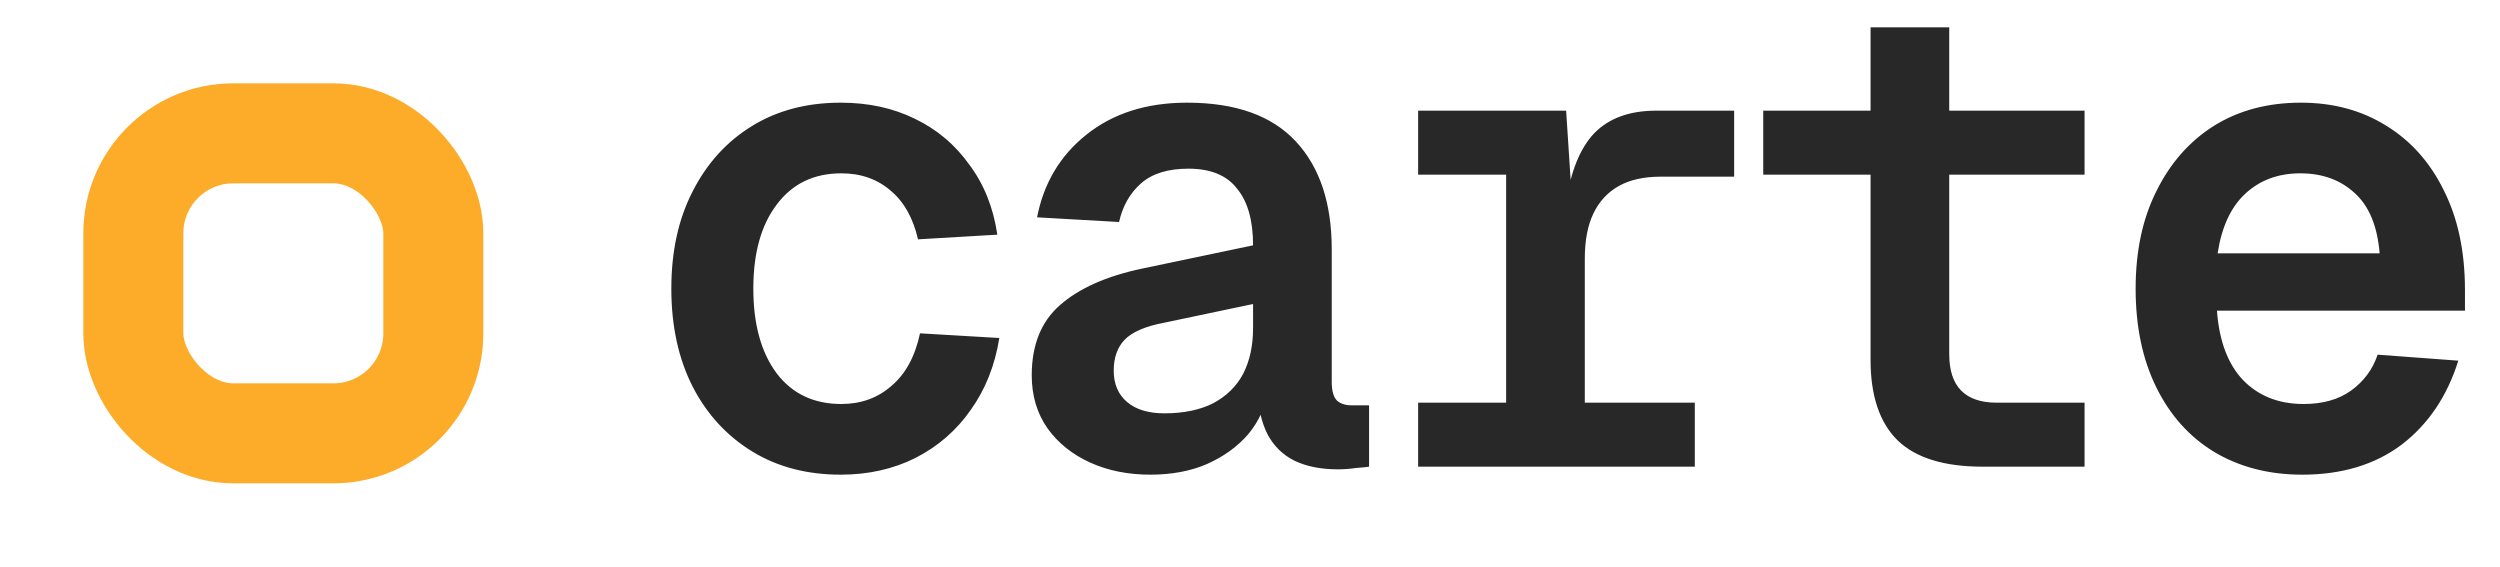
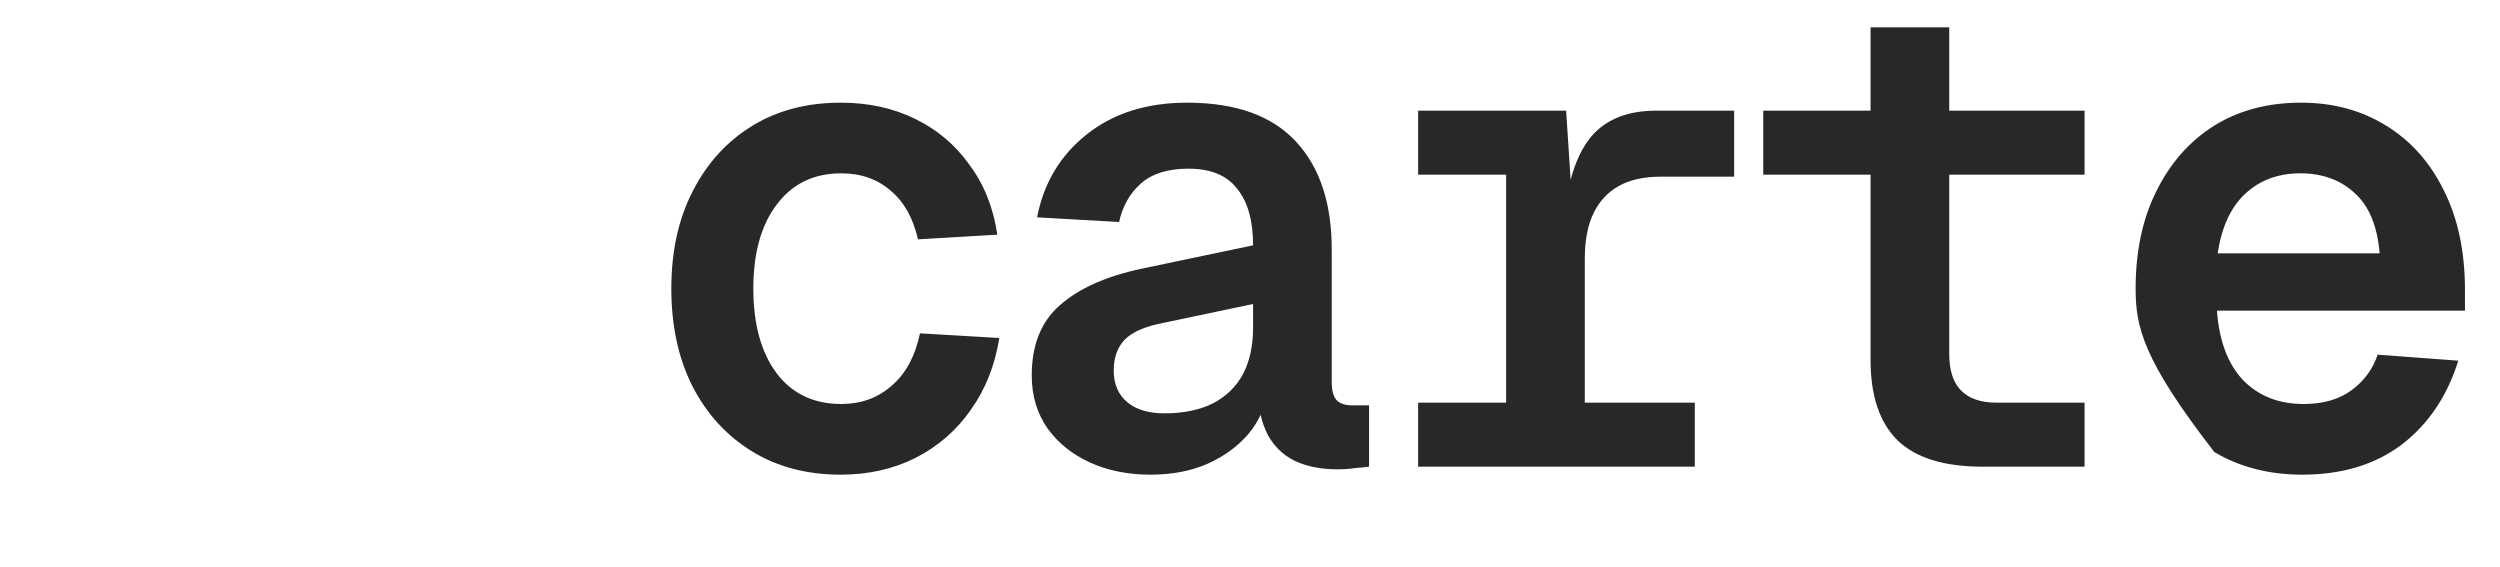
<svg xmlns="http://www.w3.org/2000/svg" width="75" height="17" viewBox="0 0 75 17" fill="none">
-   <path d="M25.22 14.24C24.207 14.24 23.32 14.007 22.56 13.54C21.8 13.073 21.207 12.427 20.78 11.6C20.353 10.76 20.14 9.78 20.14 8.66C20.14 7.54 20.353 6.567 20.78 5.74C21.207 4.9 21.8 4.247 22.56 3.78C23.32 3.313 24.207 3.08 25.22 3.08C26.047 3.08 26.787 3.24 27.44 3.56C28.107 3.88 28.653 4.34 29.08 4.94C29.52 5.527 29.8 6.227 29.92 7.04L27.54 7.18C27.393 6.54 27.12 6.053 26.72 5.72C26.32 5.373 25.827 5.2 25.24 5.2C24.413 5.2 23.767 5.513 23.3 6.14C22.833 6.753 22.6 7.593 22.6 8.66C22.6 9.727 22.833 10.573 23.3 11.2C23.767 11.813 24.413 12.12 25.24 12.12C25.827 12.12 26.327 11.94 26.74 11.58C27.167 11.22 27.453 10.693 27.6 10L29.98 10.14C29.847 10.967 29.56 11.687 29.12 12.3C28.693 12.913 28.14 13.393 27.46 13.74C26.793 14.073 26.047 14.24 25.22 14.24ZM34.512 14.24C33.846 14.24 33.245 14.12 32.712 13.88C32.179 13.64 31.752 13.3 31.432 12.86C31.112 12.407 30.952 11.873 30.952 11.26C30.952 10.353 31.232 9.653 31.792 9.16C32.365 8.653 33.185 8.287 34.252 8.06L37.592 7.36C37.592 6.613 37.432 6.047 37.112 5.66C36.806 5.26 36.319 5.06 35.652 5.06C35.039 5.06 34.566 5.207 34.232 5.5C33.899 5.793 33.679 6.18 33.572 6.66L31.112 6.52C31.312 5.493 31.805 4.667 32.592 4.04C33.392 3.4 34.399 3.08 35.612 3.08C37.066 3.08 38.152 3.467 38.872 4.24C39.592 5.013 39.952 6.093 39.952 7.48V11.46C39.952 11.727 40.005 11.913 40.112 12.02C40.219 12.113 40.365 12.16 40.552 12.16H41.072V14C40.992 14.013 40.859 14.027 40.672 14.04C40.499 14.067 40.319 14.08 40.132 14.08C39.626 14.08 39.192 13.993 38.832 13.82C38.486 13.647 38.219 13.387 38.032 13.04C37.846 12.68 37.745 12.24 37.732 11.72H38.032C37.965 12.2 37.772 12.633 37.452 13.02C37.132 13.393 36.719 13.693 36.212 13.92C35.719 14.133 35.152 14.24 34.512 14.24ZM34.932 12.4C35.505 12.4 35.992 12.3 36.392 12.1C36.792 11.887 37.092 11.593 37.292 11.22C37.492 10.833 37.592 10.373 37.592 9.84V9.12L34.932 9.68C34.359 9.787 33.959 9.96 33.732 10.2C33.519 10.427 33.412 10.733 33.412 11.12C33.412 11.52 33.545 11.833 33.812 12.06C34.079 12.287 34.452 12.4 34.932 12.4ZM45.184 14V3.32H46.984L47.164 6.08H46.984C47.118 5.147 47.398 4.453 47.824 4C48.264 3.547 48.884 3.32 49.684 3.32H52.024V5.3H49.824C49.318 5.3 48.898 5.393 48.564 5.58C48.231 5.767 47.978 6.04 47.804 6.4C47.631 6.76 47.544 7.213 47.544 7.76V14H45.184ZM42.544 14V12.08H50.844V14H42.544ZM42.544 5.24V3.32H46.564V5.24H42.544ZM59.477 14C58.33 14 57.483 13.74 56.937 13.22C56.39 12.687 56.117 11.88 56.117 10.8V0.82H58.477V10.62C58.477 11.113 58.597 11.48 58.837 11.72C59.077 11.96 59.43 12.08 59.897 12.08H62.537V14H59.477ZM52.897 5.24V3.32H62.537V5.24H52.897ZM69.069 14.24C68.069 14.24 67.189 14.013 66.429 13.56C65.682 13.107 65.102 12.46 64.689 11.62C64.275 10.78 64.069 9.793 64.069 8.66C64.069 7.54 64.275 6.567 64.689 5.74C65.102 4.9 65.675 4.247 66.409 3.78C67.155 3.313 68.029 3.08 69.029 3.08C69.989 3.08 70.835 3.307 71.569 3.76C72.315 4.213 72.895 4.86 73.309 5.7C73.735 6.54 73.949 7.54 73.949 8.7V9.32H66.509C66.575 10.227 66.835 10.92 67.289 11.4C67.755 11.88 68.362 12.12 69.109 12.12C69.682 12.12 70.155 11.987 70.529 11.72C70.915 11.44 71.182 11.08 71.329 10.64L73.749 10.82C73.415 11.887 72.849 12.727 72.049 13.34C71.249 13.94 70.255 14.24 69.069 14.24ZM66.529 7.6H71.389C71.322 6.787 71.075 6.187 70.649 5.8C70.222 5.4 69.675 5.2 69.009 5.2C68.342 5.2 67.789 5.407 67.349 5.82C66.922 6.22 66.649 6.813 66.529 7.6Z" fill="#282828" />
-   <rect x="4" y="4" width="9" height="9" rx="3" stroke="#FCAC29" stroke-width="3" />
+   <path d="M25.22 14.24C24.207 14.24 23.32 14.007 22.56 13.54C21.8 13.073 21.207 12.427 20.78 11.6C20.353 10.76 20.14 9.78 20.14 8.66C20.14 7.54 20.353 6.567 20.78 5.74C21.207 4.9 21.8 4.247 22.56 3.78C23.32 3.313 24.207 3.08 25.22 3.08C26.047 3.08 26.787 3.24 27.44 3.56C28.107 3.88 28.653 4.34 29.08 4.94C29.52 5.527 29.8 6.227 29.92 7.04L27.54 7.18C27.393 6.54 27.12 6.053 26.72 5.72C26.32 5.373 25.827 5.2 25.24 5.2C24.413 5.2 23.767 5.513 23.3 6.14C22.833 6.753 22.6 7.593 22.6 8.66C22.6 9.727 22.833 10.573 23.3 11.2C23.767 11.813 24.413 12.12 25.24 12.12C25.827 12.12 26.327 11.94 26.74 11.58C27.167 11.22 27.453 10.693 27.6 10L29.98 10.14C29.847 10.967 29.56 11.687 29.12 12.3C28.693 12.913 28.14 13.393 27.46 13.74C26.793 14.073 26.047 14.24 25.22 14.24ZM34.512 14.24C33.846 14.24 33.245 14.12 32.712 13.88C32.179 13.64 31.752 13.3 31.432 12.86C31.112 12.407 30.952 11.873 30.952 11.26C30.952 10.353 31.232 9.653 31.792 9.16C32.365 8.653 33.185 8.287 34.252 8.06L37.592 7.36C37.592 6.613 37.432 6.047 37.112 5.66C36.806 5.26 36.319 5.06 35.652 5.06C35.039 5.06 34.566 5.207 34.232 5.5C33.899 5.793 33.679 6.18 33.572 6.66L31.112 6.52C31.312 5.493 31.805 4.667 32.592 4.04C33.392 3.4 34.399 3.08 35.612 3.08C37.066 3.08 38.152 3.467 38.872 4.24C39.592 5.013 39.952 6.093 39.952 7.48V11.46C39.952 11.727 40.005 11.913 40.112 12.02C40.219 12.113 40.365 12.16 40.552 12.16H41.072V14C40.992 14.013 40.859 14.027 40.672 14.04C40.499 14.067 40.319 14.08 40.132 14.08C39.626 14.08 39.192 13.993 38.832 13.82C38.486 13.647 38.219 13.387 38.032 13.04C37.846 12.68 37.745 12.24 37.732 11.72H38.032C37.965 12.2 37.772 12.633 37.452 13.02C37.132 13.393 36.719 13.693 36.212 13.92C35.719 14.133 35.152 14.24 34.512 14.24ZM34.932 12.4C35.505 12.4 35.992 12.3 36.392 12.1C36.792 11.887 37.092 11.593 37.292 11.22C37.492 10.833 37.592 10.373 37.592 9.84V9.12L34.932 9.68C34.359 9.787 33.959 9.96 33.732 10.2C33.519 10.427 33.412 10.733 33.412 11.12C33.412 11.52 33.545 11.833 33.812 12.06C34.079 12.287 34.452 12.4 34.932 12.4ZM45.184 14V3.32H46.984L47.164 6.08H46.984C47.118 5.147 47.398 4.453 47.824 4C48.264 3.547 48.884 3.32 49.684 3.32H52.024V5.3H49.824C49.318 5.3 48.898 5.393 48.564 5.58C48.231 5.767 47.978 6.04 47.804 6.4C47.631 6.76 47.544 7.213 47.544 7.76V14H45.184ZM42.544 14V12.08H50.844V14H42.544ZM42.544 5.24V3.32H46.564V5.24H42.544ZM59.477 14C58.33 14 57.483 13.74 56.937 13.22C56.39 12.687 56.117 11.88 56.117 10.8V0.82H58.477V10.62C58.477 11.113 58.597 11.48 58.837 11.72C59.077 11.96 59.43 12.08 59.897 12.08H62.537V14H59.477ZM52.897 5.24V3.32H62.537V5.24H52.897ZM69.069 14.24C68.069 14.24 67.189 14.013 66.429 13.56C64.275 10.78 64.069 9.793 64.069 8.66C64.069 7.54 64.275 6.567 64.689 5.74C65.102 4.9 65.675 4.247 66.409 3.78C67.155 3.313 68.029 3.08 69.029 3.08C69.989 3.08 70.835 3.307 71.569 3.76C72.315 4.213 72.895 4.86 73.309 5.7C73.735 6.54 73.949 7.54 73.949 8.7V9.32H66.509C66.575 10.227 66.835 10.92 67.289 11.4C67.755 11.88 68.362 12.12 69.109 12.12C69.682 12.12 70.155 11.987 70.529 11.72C70.915 11.44 71.182 11.08 71.329 10.64L73.749 10.82C73.415 11.887 72.849 12.727 72.049 13.34C71.249 13.94 70.255 14.24 69.069 14.24ZM66.529 7.6H71.389C71.322 6.787 71.075 6.187 70.649 5.8C70.222 5.4 69.675 5.2 69.009 5.2C68.342 5.2 67.789 5.407 67.349 5.82C66.922 6.22 66.649 6.813 66.529 7.6Z" fill="#282828" />
</svg>